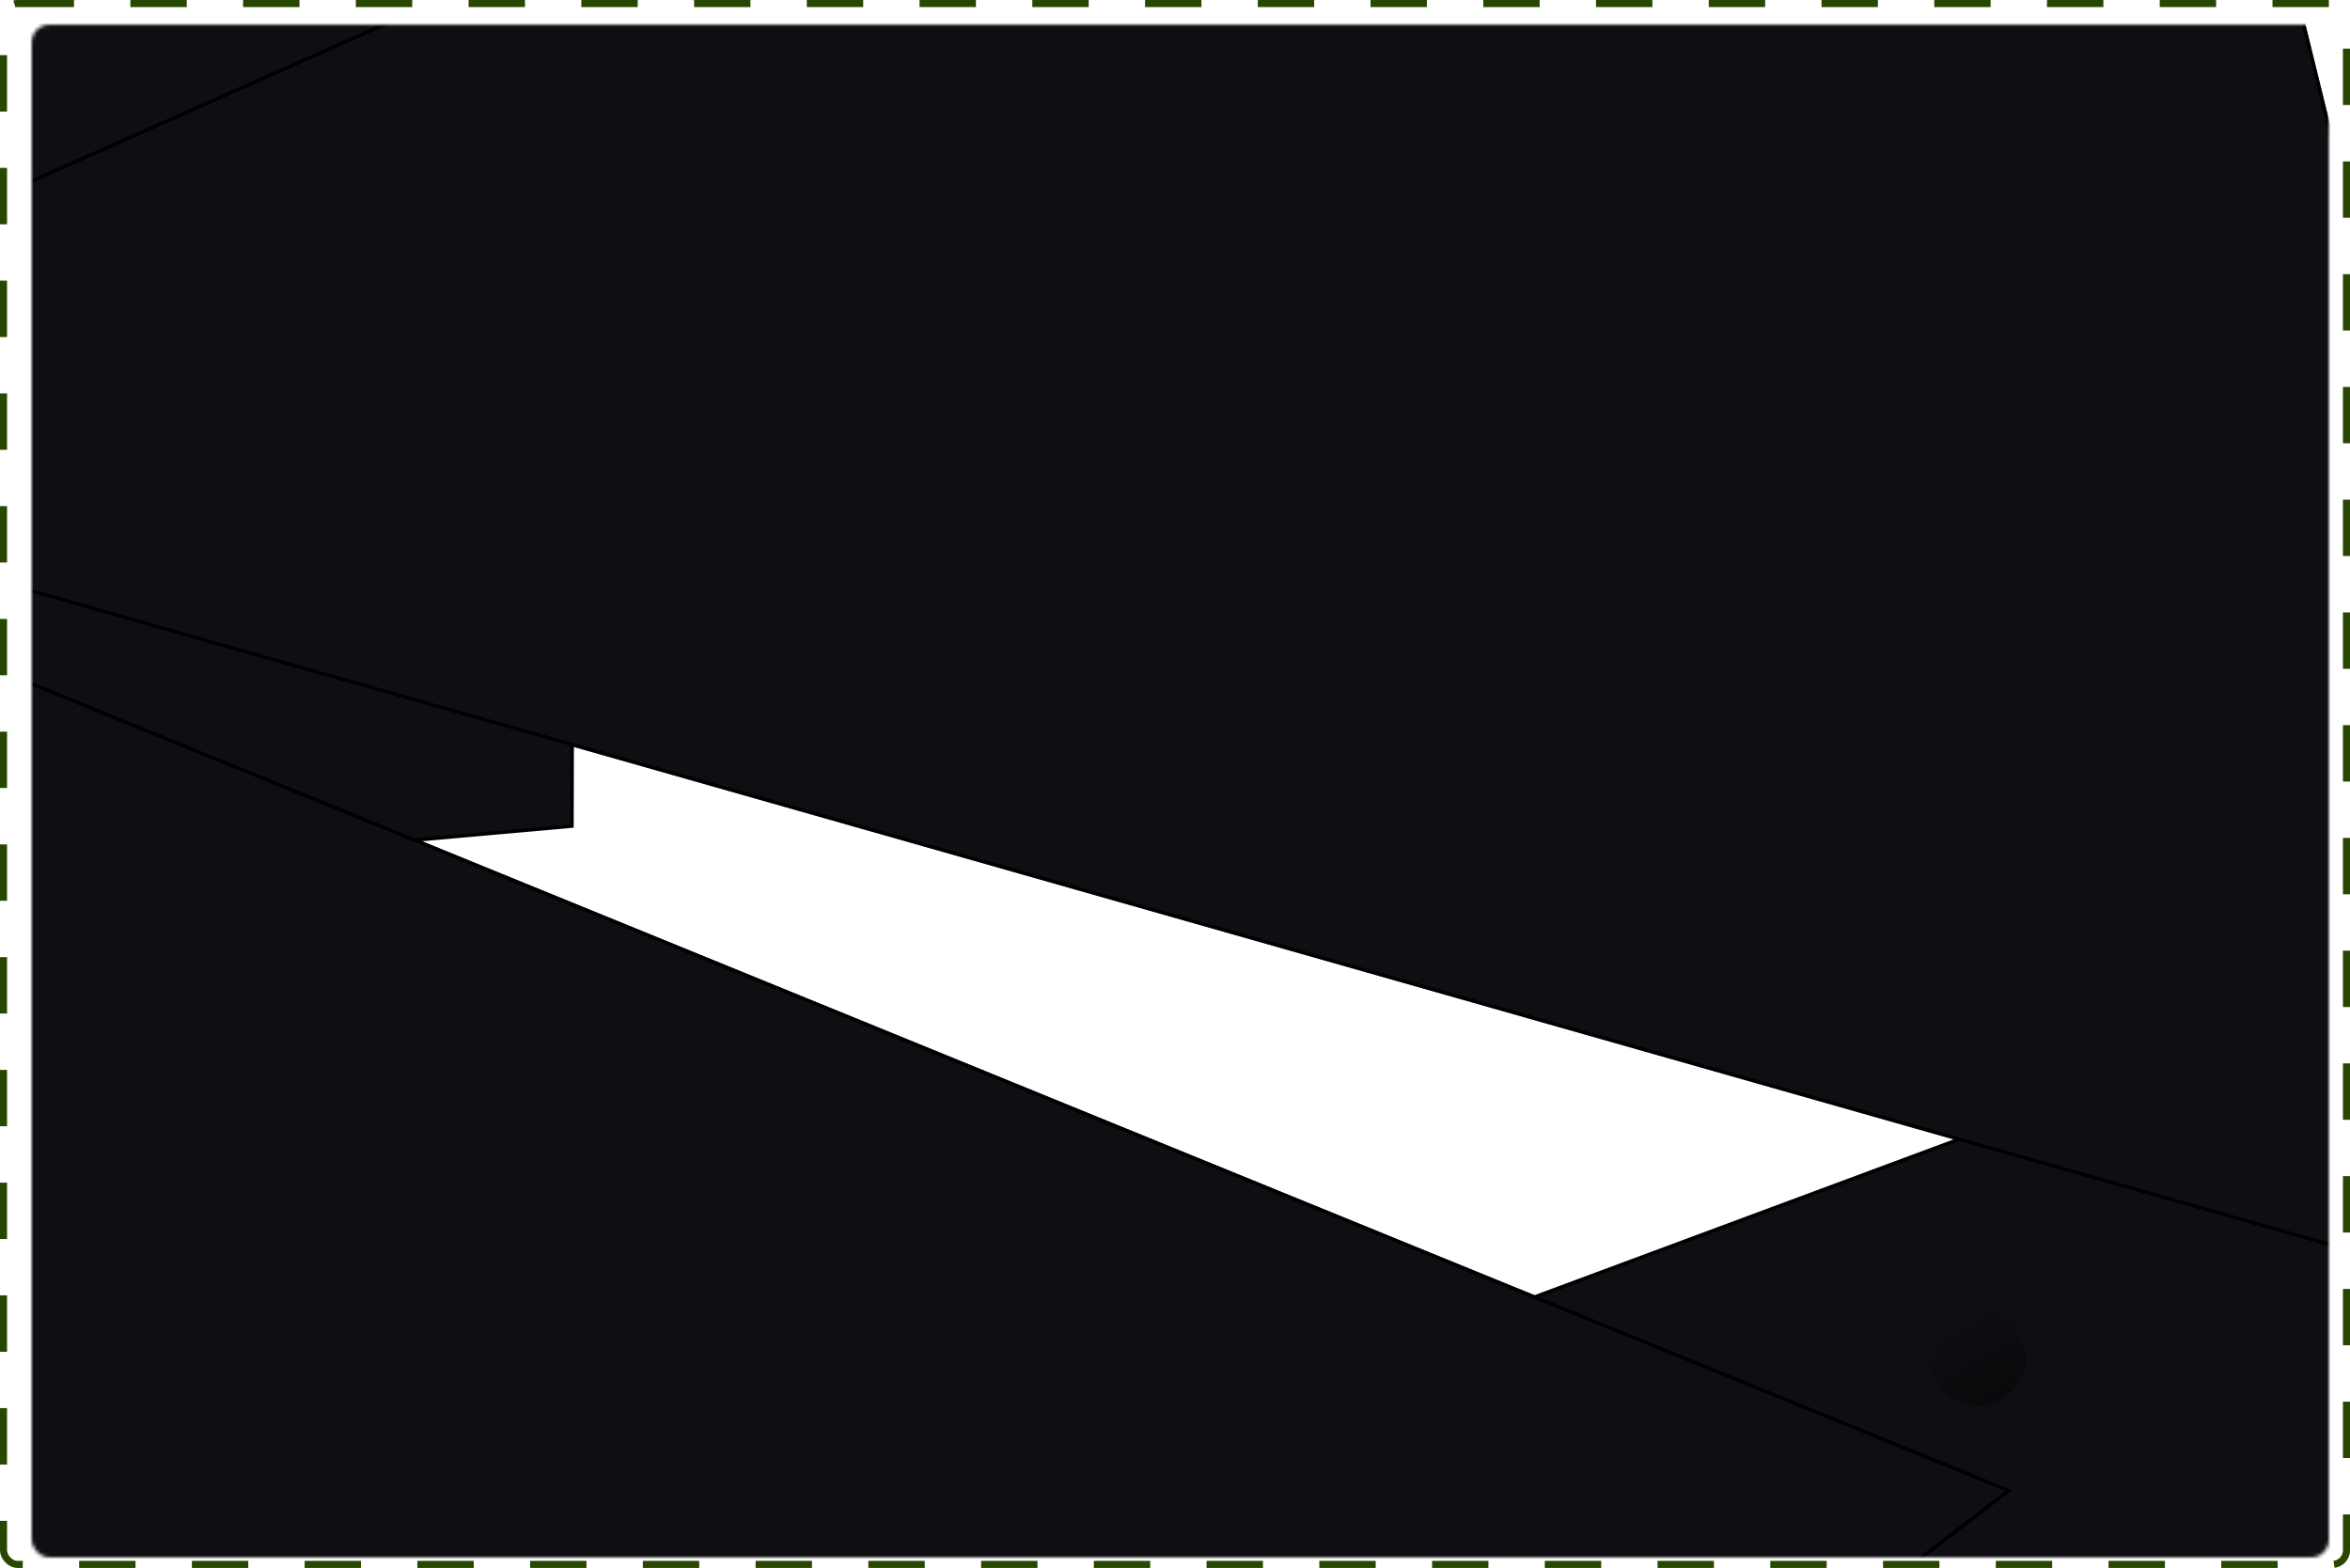
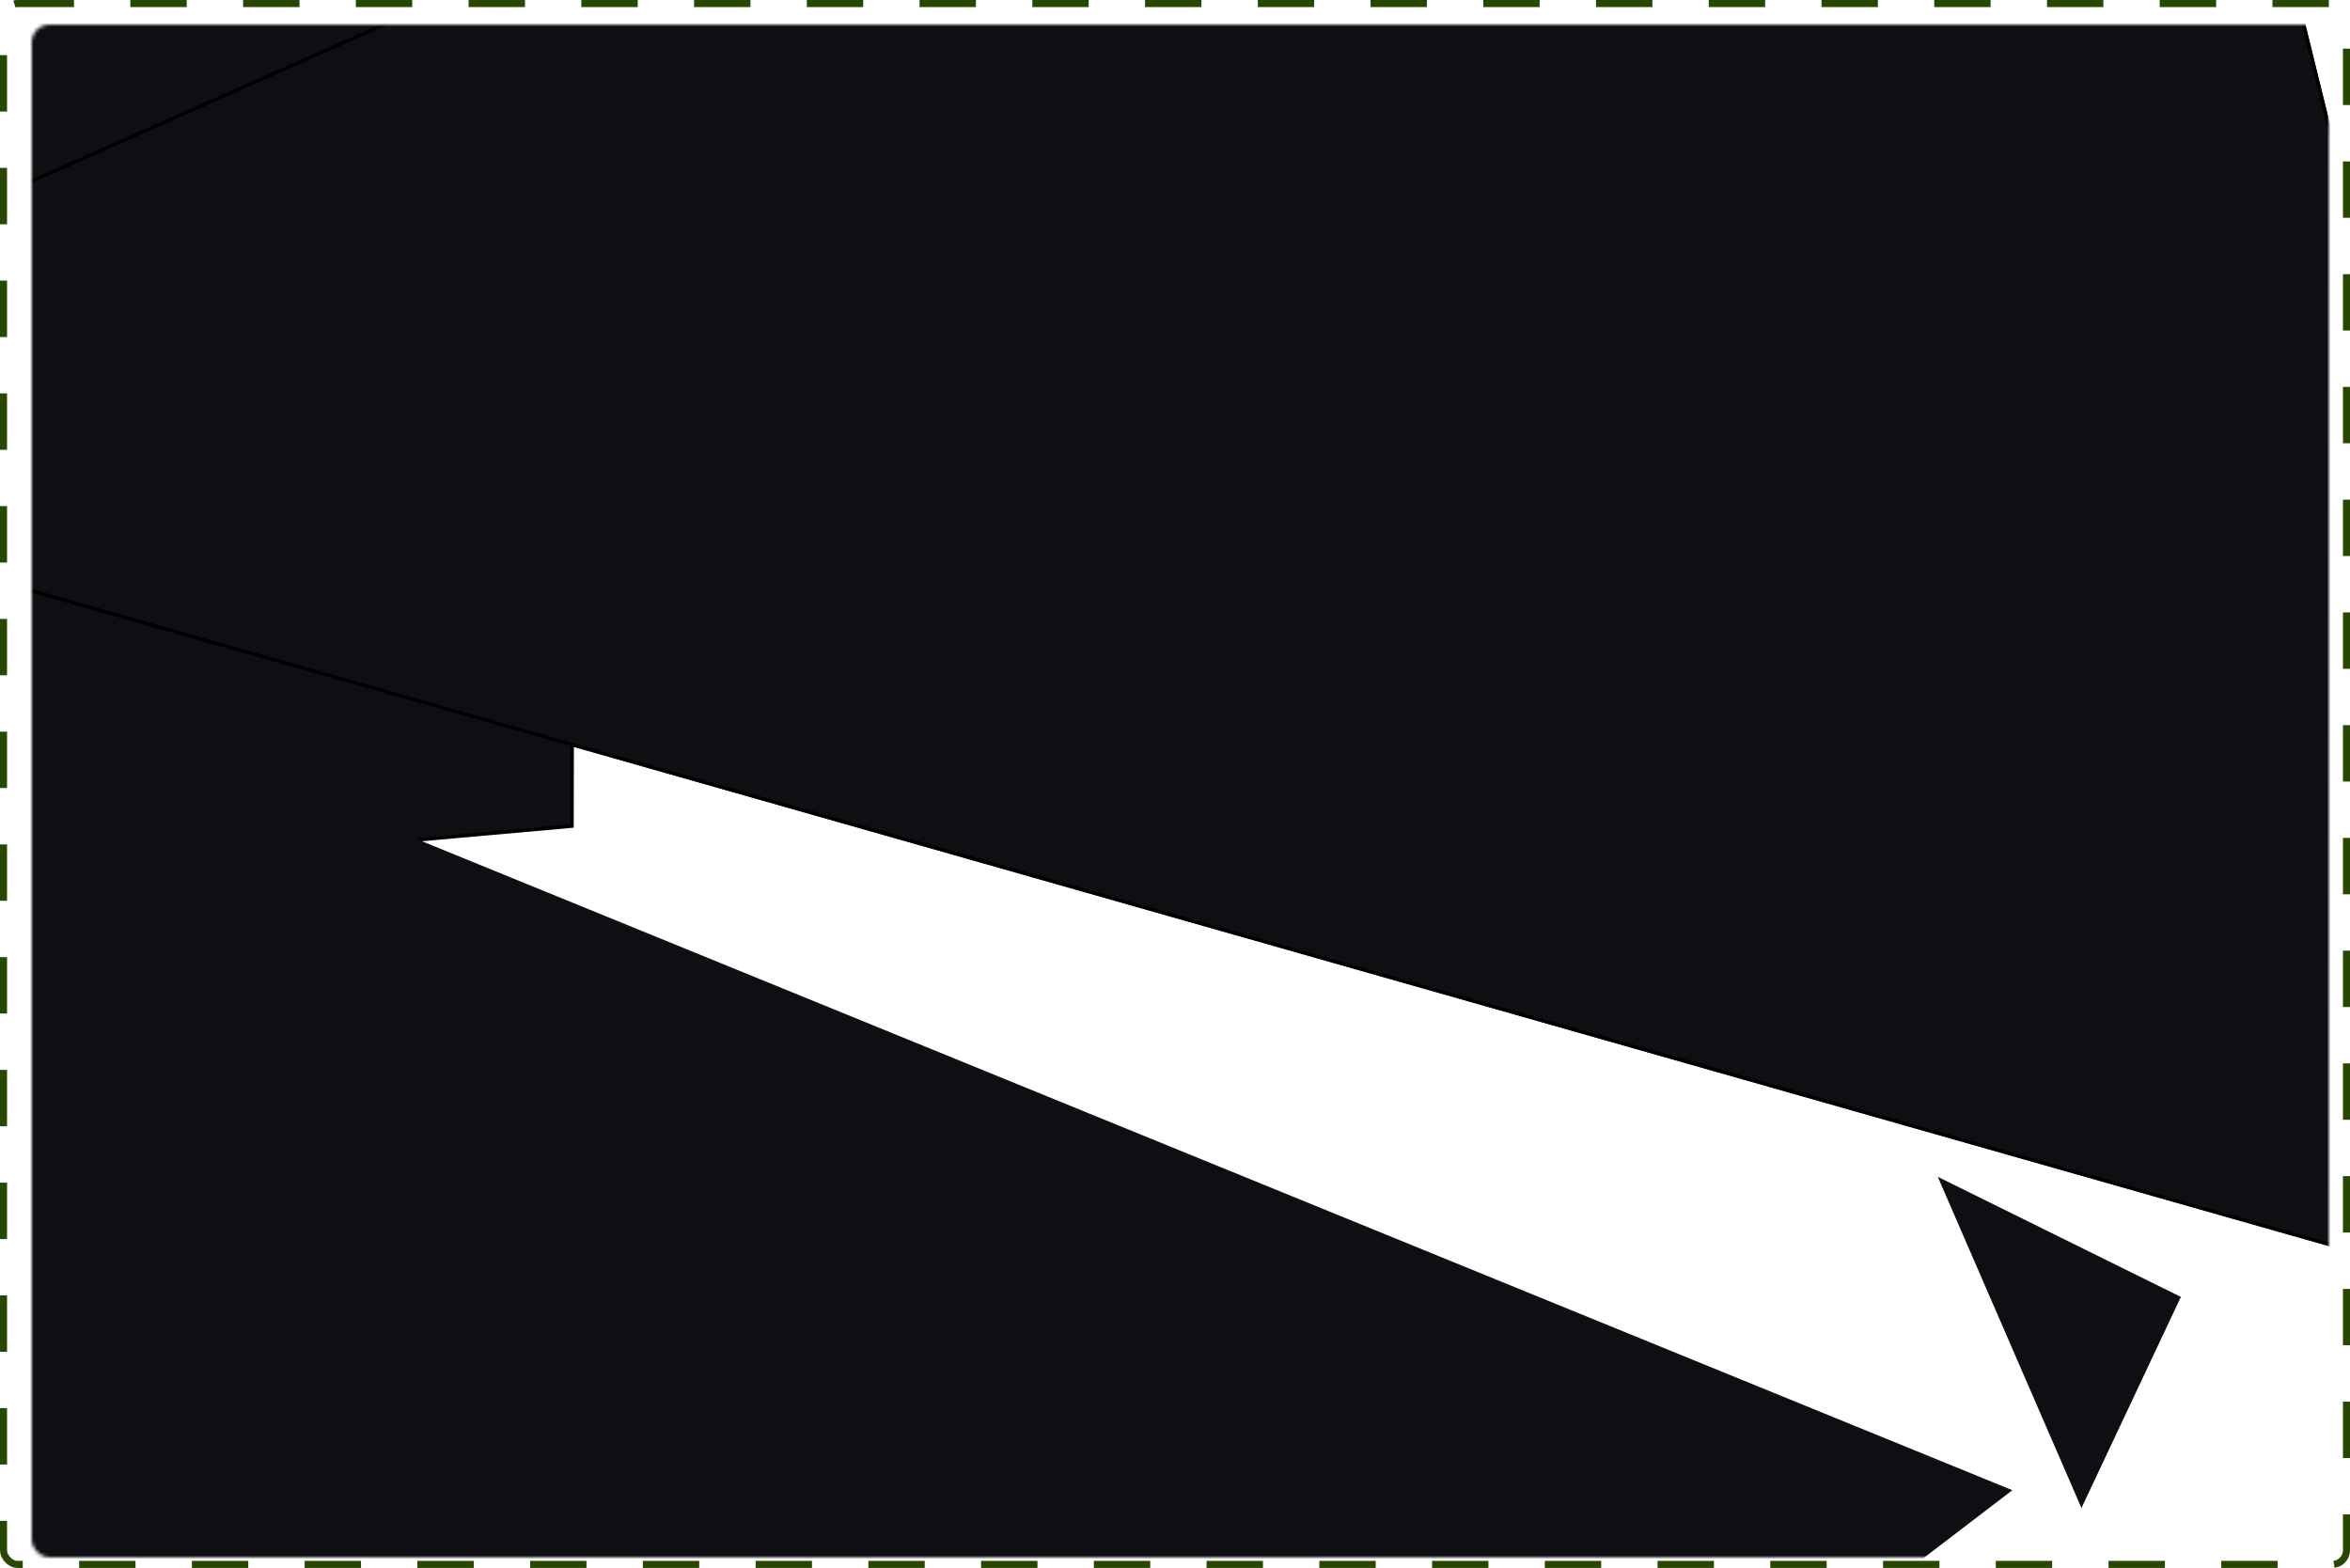
<svg xmlns="http://www.w3.org/2000/svg" width="667" height="445" viewBox="0 0 667 445" fill="none">
  <rect x="1" y="1" width="665" height="443" rx="4" stroke="#284700" stroke-width="2" stroke-dasharray="16 16" />
  <mask id="mask0_230_18311" style="mask-type:alpha" maskUnits="userSpaceOnUse" x="9" y="7" width="652" height="435">
    <rect x="9" y="7" width="652" height="435" rx="5" fill="#D9D9D9" />
  </mask>
  <g mask="url(#mask0_230_18311)">
-     <path d="M572.194 630.374L168.384 467.422L801.874 231.952L572.194 630.374Z" fill="#0F0F13" stroke="black" />
    <g filter="url(#filter0_d_230_18311)">
      <path d="M548 333L617 367.081L588.779 427L548 333Z" fill="#0F0F13" />
    </g>
    <path d="M162.331 234.455L-275.422 273.453L163.587 -247.529L162.331 234.455Z" fill="#0F0F13" stroke="black" />
    <g filter="url(#filter1_d_230_18311)">
      <path d="M-152 115.421L600.432 -218.99L745.647 370.737L-152 115.421Z" fill="#0F0F13" />
      <path d="M744.956 370.02L-150.536 115.317L600.09 -218.29L744.956 370.02Z" stroke="black" />
    </g>
    <g filter="url(#filter2_d_230_18311)">
      <path d="M-187.469 992.819L-6.074 188.081L562.17 419.943L-187.469 992.819Z" fill="#0F0F13" />
-       <path d="M561.173 420.076L-186.679 991.586L-5.717 188.767L561.173 420.076Z" stroke="black" />
    </g>
  </g>
  <g filter="url(#filter3_d_230_18311)">
-     <circle cx="558.5" cy="382.5" r="13.5" fill="url(#paint0_linear_230_18311)" />
-   </g>
+     </g>
  <defs>
    <filter id="filter0_d_230_18311" x="547" y="331" width="75" height="100" filterUnits="userSpaceOnUse" color-interpolation-filters="sRGB">
      <feFlood flood-opacity="0" result="BackgroundImageFix" />
      <feColorMatrix in="SourceAlpha" type="matrix" values="0 0 0 0 0 0 0 0 0 0 0 0 0 0 0 0 0 0 127 0" result="hardAlpha" />
      <feOffset dx="2" dy="1" />
      <feGaussianBlur stdDeviation="1.5" />
      <feComposite in2="hardAlpha" operator="out" />
      <feColorMatrix type="matrix" values="0 0 0 0 0 0 0 0 0 0 0 0 0 0 0 0 0 0 0.6 0" />
      <feBlend mode="normal" in2="BackgroundImageFix" result="effect1_dropShadow_230_18311" />
      <feBlend mode="normal" in="SourceGraphic" in2="effect1_dropShadow_230_18311" result="shape" />
    </filter>
    <filter id="filter1_d_230_18311" x="-156" y="-218.99" width="905.646" height="600.727" filterUnits="userSpaceOnUse" color-interpolation-filters="sRGB">
      <feFlood flood-opacity="0" result="BackgroundImageFix" />
      <feColorMatrix in="SourceAlpha" type="matrix" values="0 0 0 0 0 0 0 0 0 0 0 0 0 0 0 0 0 0 127 0" result="hardAlpha" />
      <feOffset dy="7" />
      <feGaussianBlur stdDeviation="2" />
      <feComposite in2="hardAlpha" operator="out" />
      <feColorMatrix type="matrix" values="0 0 0 0 0 0 0 0 0 0 0 0 0 0 0 0 0 0 0.5 0" />
      <feBlend mode="normal" in2="BackgroundImageFix" result="effect1_dropShadow_230_18311" />
      <feBlend mode="normal" in="SourceGraphic" in2="effect1_dropShadow_230_18311" result="shape" />
    </filter>
    <filter id="filter2_d_230_18311" x="-187.469" y="186.082" width="763.639" height="814.738" filterUnits="userSpaceOnUse" color-interpolation-filters="sRGB">
      <feFlood flood-opacity="0" result="BackgroundImageFix" />
      <feColorMatrix in="SourceAlpha" type="matrix" values="0 0 0 0 0 0 0 0 0 0 0 0 0 0 0 0 0 0 127 0" result="hardAlpha" />
      <feOffset dx="9" dy="3" />
      <feGaussianBlur stdDeviation="2.5" />
      <feComposite in2="hardAlpha" operator="out" />
      <feColorMatrix type="matrix" values="0 0 0 0 0 0 0 0 0 0 0 0 0 0 0 0 0 0 0.45 0" />
      <feBlend mode="normal" in2="BackgroundImageFix" result="effect1_dropShadow_230_18311" />
      <feBlend mode="normal" in="SourceGraphic" in2="effect1_dropShadow_230_18311" result="shape" />
    </filter>
    <filter id="filter3_d_230_18311" x="545" y="369" width="31" height="31" filterUnits="userSpaceOnUse" color-interpolation-filters="sRGB">
      <feFlood flood-opacity="0" result="BackgroundImageFix" />
      <feColorMatrix in="SourceAlpha" type="matrix" values="0 0 0 0 0 0 0 0 0 0 0 0 0 0 0 0 0 0 127 0" result="hardAlpha" />
      <feOffset dx="3" dy="3" />
      <feGaussianBlur stdDeviation="0.5" />
      <feComposite in2="hardAlpha" operator="out" />
      <feColorMatrix type="matrix" values="0 0 0 0 0 0 0 0 0 0 0 0 0 0 0 0 0 0 0.21 0" />
      <feBlend mode="normal" in2="BackgroundImageFix" result="effect1_dropShadow_230_18311" />
      <feBlend mode="normal" in="SourceGraphic" in2="effect1_dropShadow_230_18311" result="shape" />
    </filter>
    <linearGradient id="paint0_linear_230_18311" x1="558.5" y1="369" x2="592.5" y2="429" gradientUnits="userSpaceOnUse">
      <stop stop-color="#0F0F13" />
      <stop offset="1" />
    </linearGradient>
  </defs>
</svg>